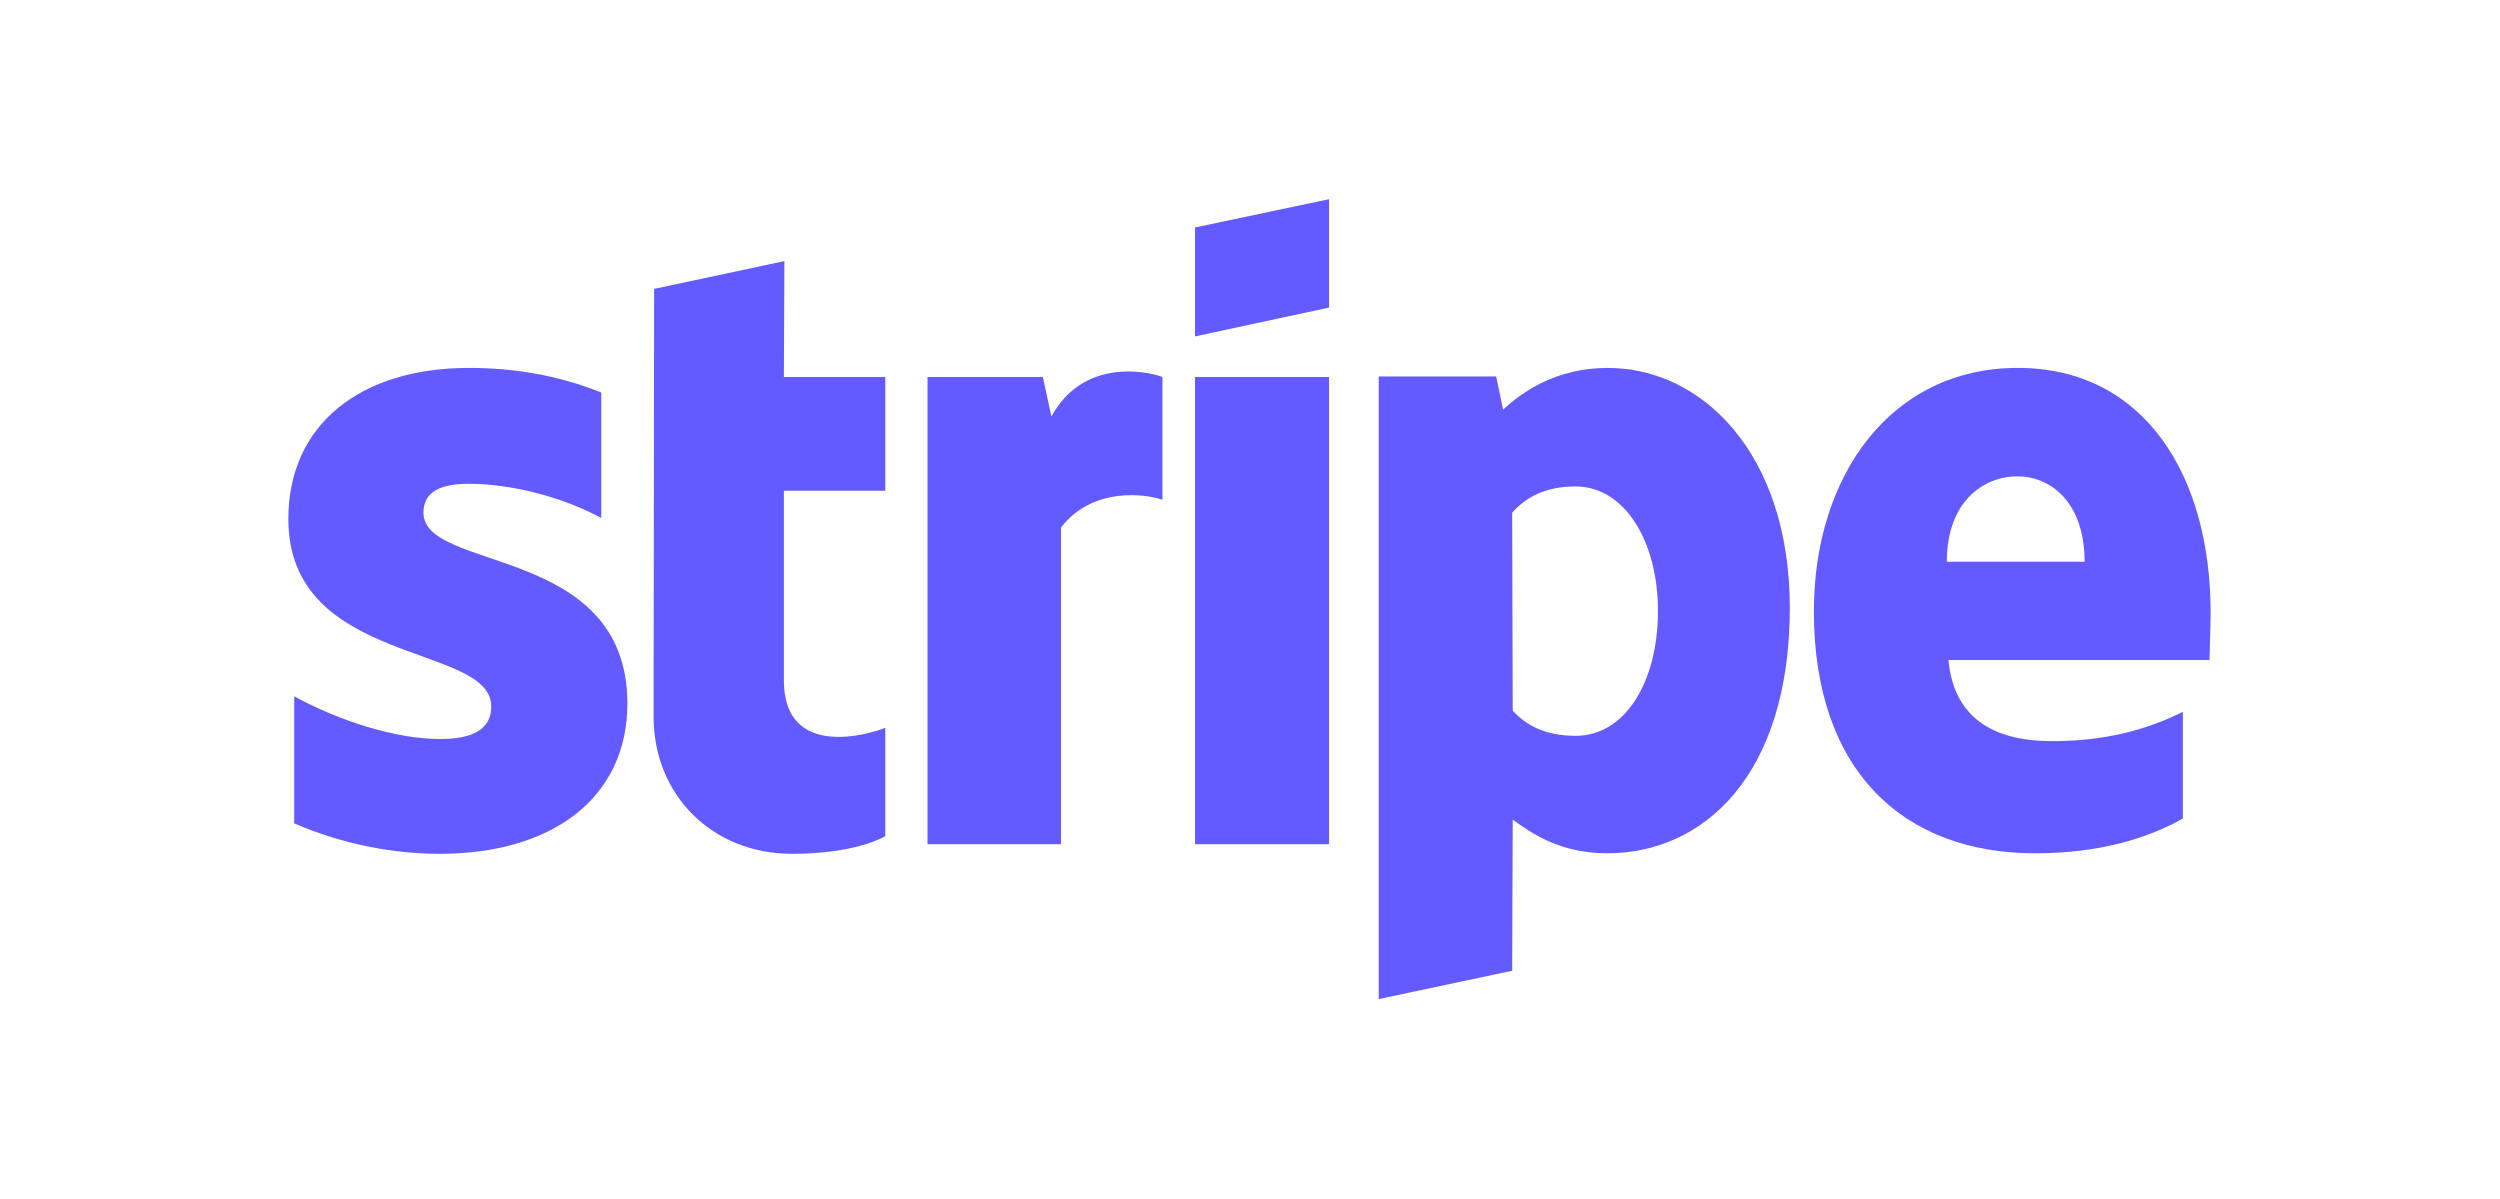
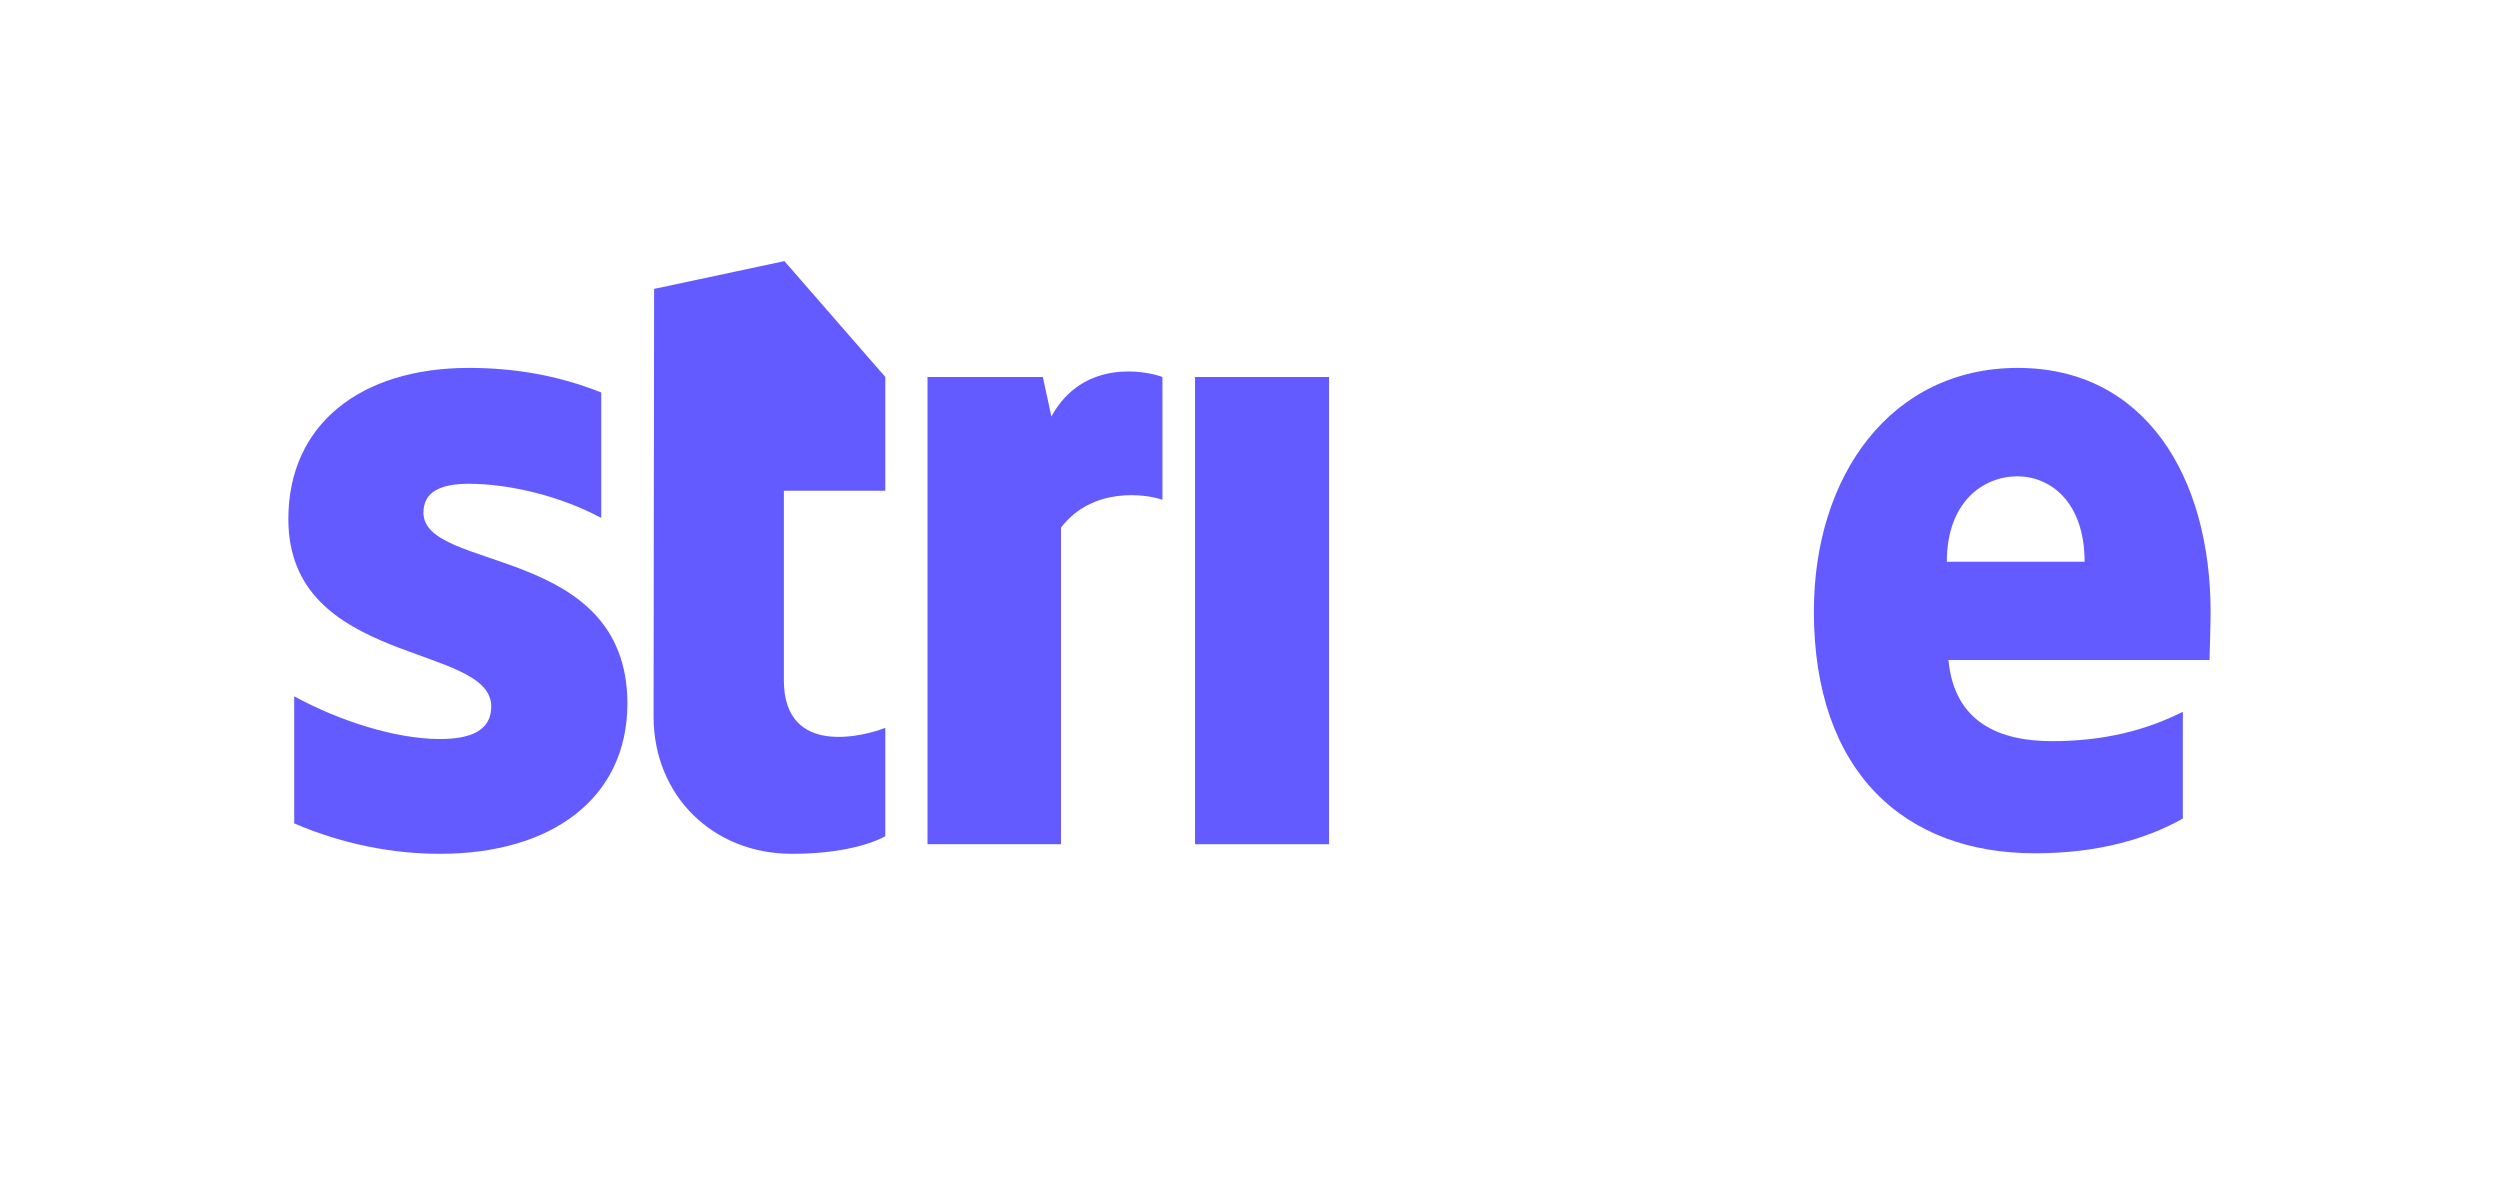
<svg xmlns="http://www.w3.org/2000/svg" width="146" height="70" viewBox="0 0 146 70" fill="none">
  <path fill-rule="evenodd" clip-rule="evenodd" d="M129.1 35.768C129.1 27.785 125.233 21.486 117.842 21.486C110.421 21.486 105.93 27.785 105.93 35.706C105.93 45.092 111.232 49.832 118.84 49.832C122.551 49.832 125.358 48.99 127.478 47.805V41.569C125.358 42.629 122.925 43.283 119.838 43.283C116.813 43.283 114.132 42.223 113.789 38.544H129.037C129.037 38.138 129.1 36.517 129.1 35.768ZM113.695 32.806C113.695 29.282 115.847 27.817 117.811 27.817C119.713 27.817 121.74 29.282 121.74 32.806H113.695Z" fill="#635BFF" />
-   <path fill-rule="evenodd" clip-rule="evenodd" d="M93.893 21.486C90.837 21.486 88.873 22.921 87.781 23.919L87.376 21.985H80.516V58.345L88.311 56.692L88.343 47.867C89.465 48.678 91.118 49.832 93.862 49.832C99.444 49.832 104.527 45.342 104.527 35.456C104.496 26.413 99.35 21.486 93.893 21.486ZM92.022 42.972C90.183 42.972 89.091 42.317 88.343 41.506L88.311 29.937C89.122 29.033 90.245 28.409 92.022 28.409C94.86 28.409 96.825 31.59 96.825 35.675C96.825 39.853 94.891 42.972 92.022 42.972Z" fill="#635BFF" />
-   <path fill-rule="evenodd" clip-rule="evenodd" d="M69.789 19.646L77.616 17.962V11.632L69.789 13.285V19.646Z" fill="#635BFF" />
  <path d="M77.616 22.017H69.789V49.303H77.616V22.017Z" fill="#635BFF" />
  <path fill-rule="evenodd" clip-rule="evenodd" d="M61.401 24.324L60.902 22.016H54.166V49.302H61.962V30.81C63.802 28.409 66.92 28.845 67.887 29.188V22.016C66.889 21.642 63.24 20.956 61.401 24.324Z" fill="#635BFF" />
-   <path fill-rule="evenodd" clip-rule="evenodd" d="M45.809 15.249L38.2 16.871L38.169 41.849C38.169 46.464 41.63 49.863 46.245 49.863C48.802 49.863 50.673 49.395 51.702 48.834V42.503C50.704 42.909 45.778 44.343 45.778 39.728V28.658H51.702V22.016H45.778L45.809 15.249Z" fill="#635BFF" />
+   <path fill-rule="evenodd" clip-rule="evenodd" d="M45.809 15.249L38.2 16.871L38.169 41.849C38.169 46.464 41.63 49.863 46.245 49.863C48.802 49.863 50.673 49.395 51.702 48.834V42.503C50.704 42.909 45.778 44.343 45.778 39.728V28.658H51.702V22.016L45.809 15.249Z" fill="#635BFF" />
  <path fill-rule="evenodd" clip-rule="evenodd" d="M24.729 29.937C24.729 28.721 25.726 28.253 27.379 28.253C29.749 28.253 32.743 28.97 35.113 30.249V22.921C32.524 21.892 29.967 21.486 27.379 21.486C21.049 21.486 16.839 24.792 16.839 30.311C16.839 38.918 28.689 37.546 28.689 41.257C28.689 42.691 27.442 43.159 25.695 43.159C23.107 43.159 19.802 42.099 17.182 40.664V48.086C20.082 49.333 23.013 49.863 25.695 49.863C32.181 49.863 36.641 46.651 36.641 41.069C36.609 31.777 24.729 33.43 24.729 29.937Z" fill="#635BFF" />
</svg>